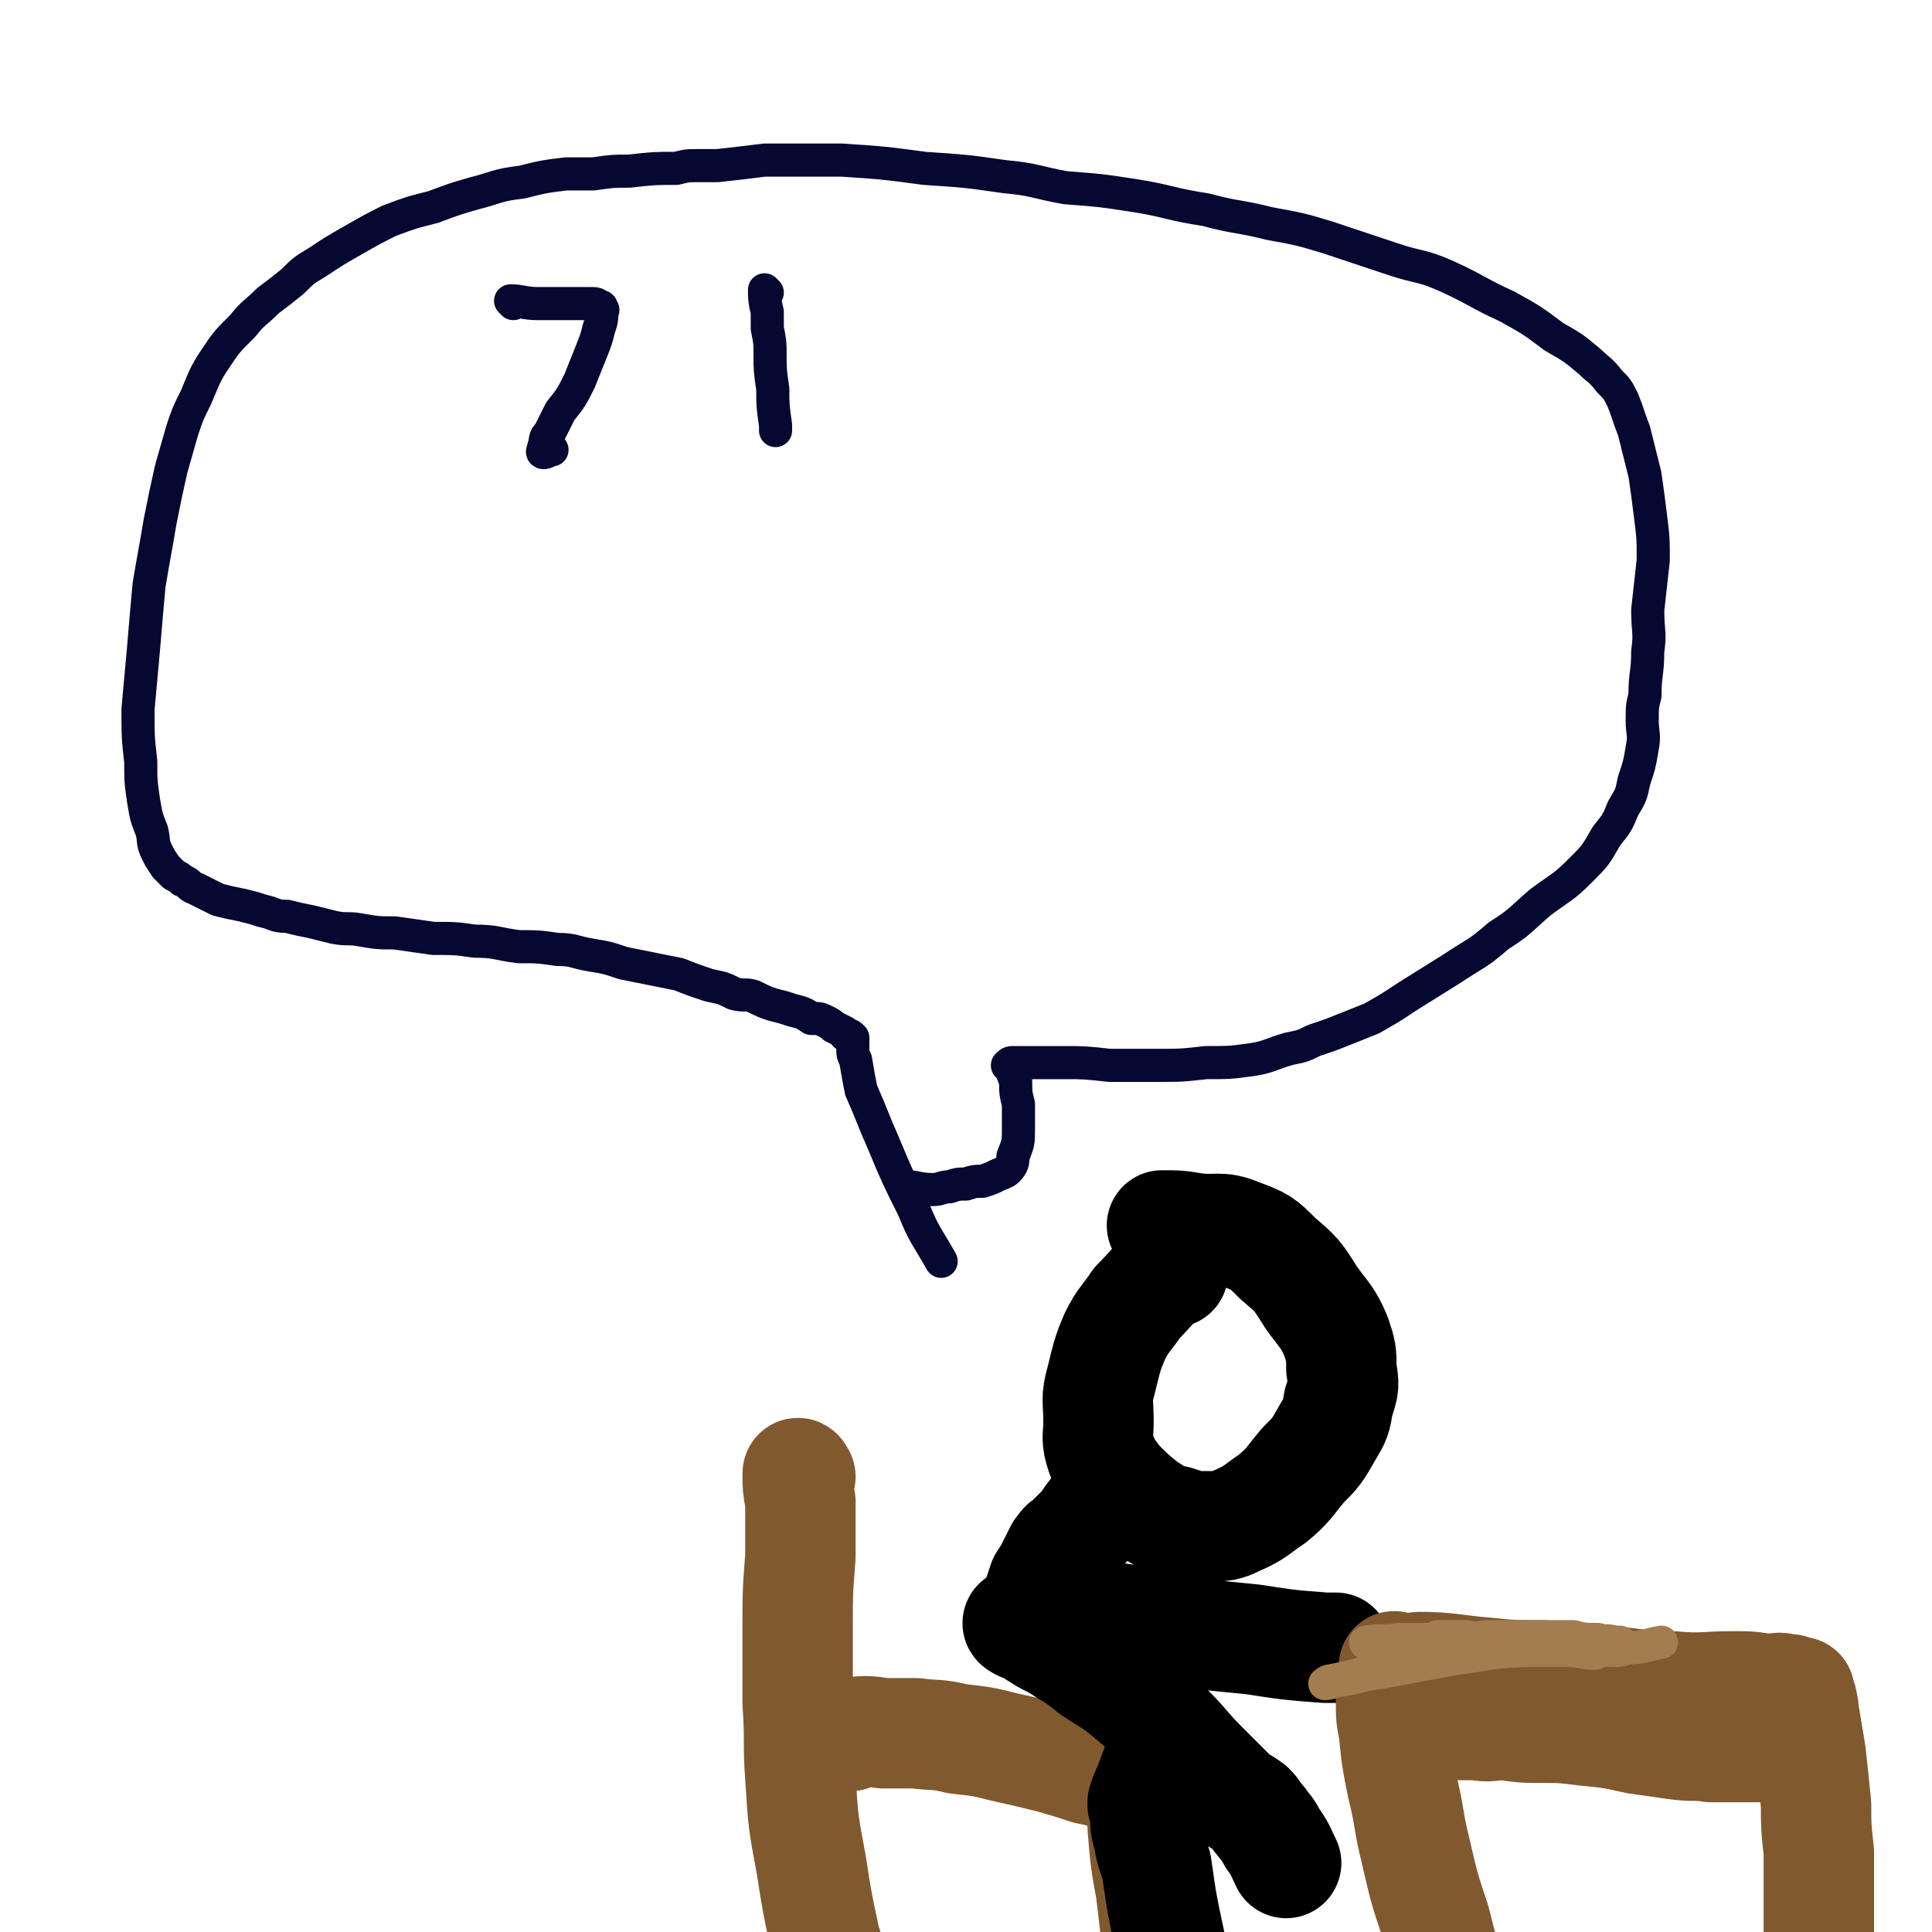
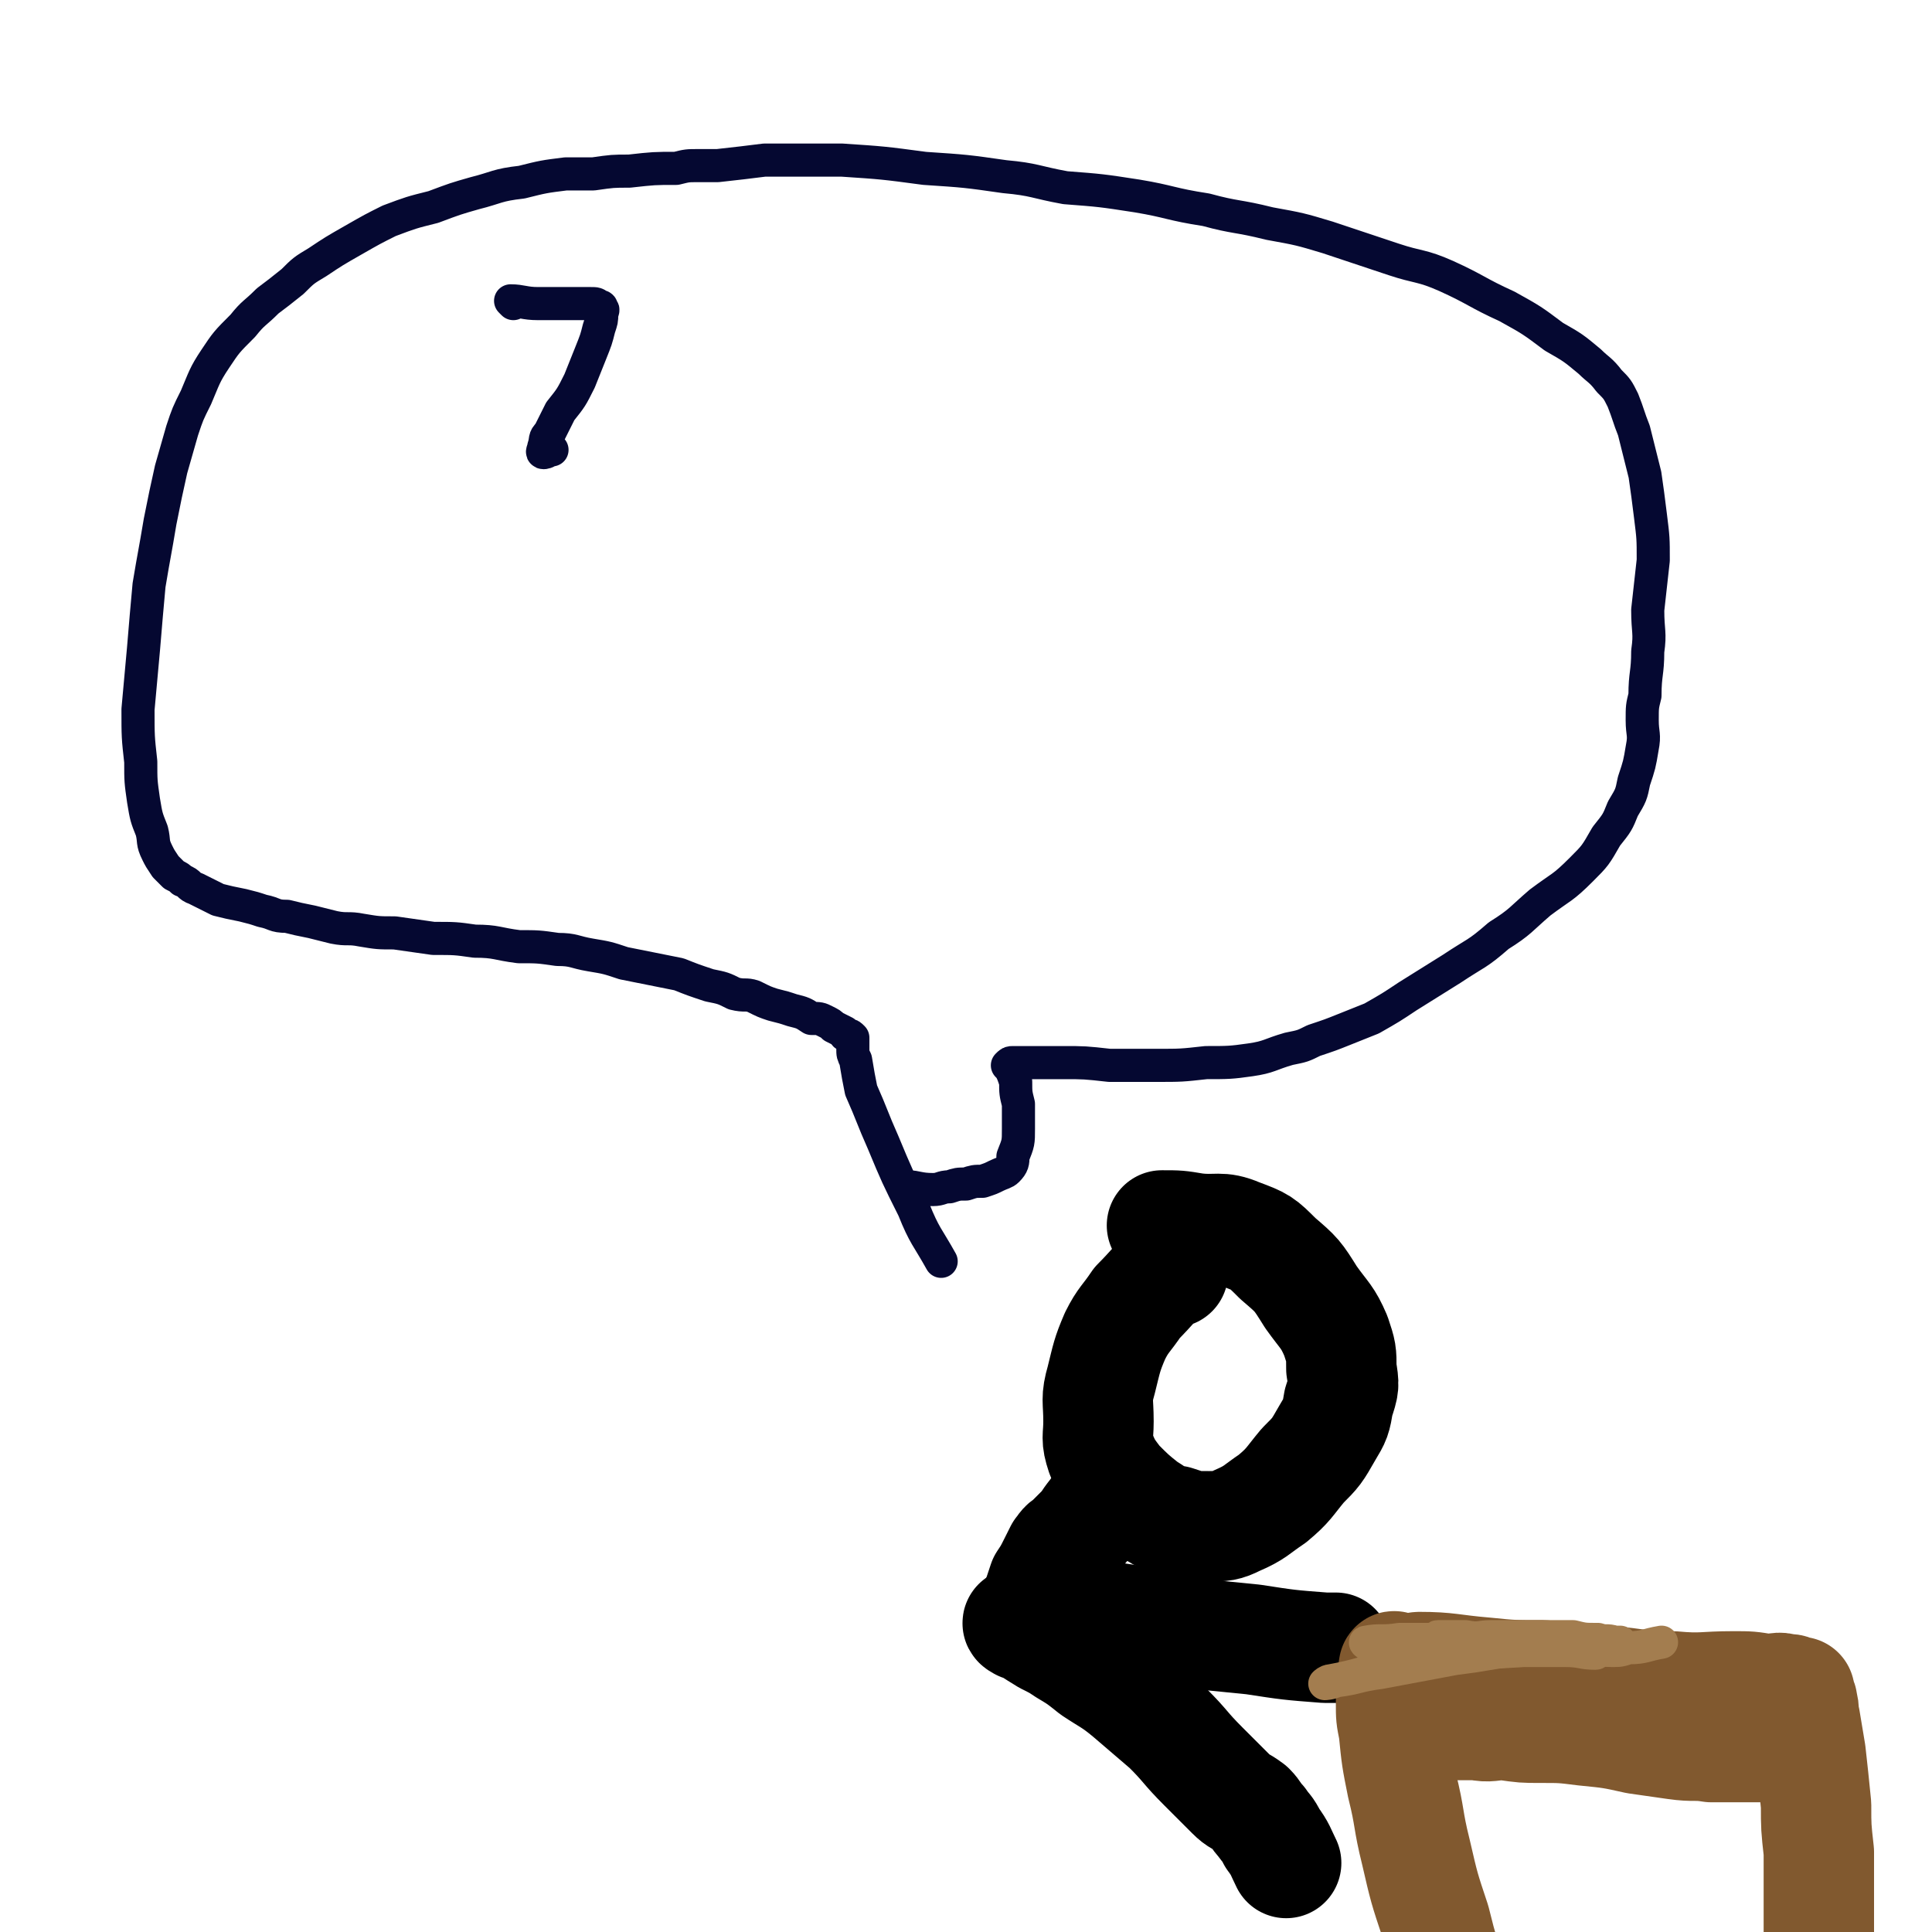
<svg xmlns="http://www.w3.org/2000/svg" viewBox="0 0 700 700" version="1.1">
  <g fill="none" stroke="#000000" stroke-width="40" stroke-linecap="round" stroke-linejoin="round">
    <path d="M425,461c0,0 -1,-1 -1,-1 -6,5 -6,6 -12,12 -4,6 -5,6 -8,12 -3,7 -3,8 -5,16 -2,7 -1,7 -1,15 0,6 -1,6 1,12 2,5 3,6 6,10 5,5 5,5 10,9 5,3 5,4 11,5 6,2 6,2 12,2 5,0 6,0 10,-2 7,-3 7,-4 13,-8 6,-5 6,-6 11,-12 5,-5 5,-5 9,-12 3,-5 3,-5 4,-11 2,-6 2,-6 1,-12 0,-6 0,-6 -2,-12 -3,-7 -4,-7 -9,-14 -5,-8 -5,-8 -12,-14 -6,-6 -6,-6 -14,-9 -7,-3 -8,-1 -16,-2 -6,-1 -6,-1 -12,-1 " />
  </g>
  <g fill="none" stroke="#81592F" stroke-width="40" stroke-linecap="round" stroke-linejoin="round">
-     <path d="M290,535c0,0 -1,-2 -1,-1 0,4 0,5 1,10 0,10 0,10 0,20 -1,13 -1,13 -1,26 0,13 0,13 0,27 1,14 0,14 1,27 1,16 1,16 4,32 2,13 2,13 5,27 3,10 4,10 8,19 3,6 3,5 7,10 4,7 3,7 7,13 1,1 1,1 2,2 " />
-     <path d="M308,629c0,0 -2,-1 -1,-1 6,-1 7,-1 13,0 6,0 6,0 12,0 7,1 7,0 15,2 9,1 9,1 17,3 9,2 9,2 17,4 7,2 7,2 13,4 5,1 5,1 10,3 3,1 3,1 7,3 1,1 1,1 3,2 1,1 1,1 2,2 0,1 0,1 0,2 0,1 0,1 -1,1 0,1 0,1 0,3 -1,2 -1,2 -1,5 1,12 1,12 3,23 2,17 2,17 4,33 " />
-   </g>
+     </g>
  <g fill="none" stroke="#000000" stroke-width="40" stroke-linecap="round" stroke-linejoin="round">
    <path d="M404,541c0,0 -1,-1 -1,-1 -4,4 -4,5 -8,10 -2,3 -2,3 -4,5 -2,2 -2,2 -4,4 -2,1 -2,2 -3,3 -1,2 -1,2 -2,4 -2,4 -2,4 -4,7 -1,3 -1,3 -2,6 -1,2 -1,2 -2,4 0,1 0,1 0,3 0,0 1,0 1,0 " />
    <path d="M370,589c0,0 -2,-1 -1,-1 4,2 5,3 10,6 4,2 4,2 7,4 5,3 5,3 10,7 6,4 7,4 13,9 7,6 7,6 14,12 7,7 6,7 13,14 5,5 5,5 10,10 3,3 3,2 7,5 2,2 2,3 4,5 2,3 2,2 4,6 3,4 3,5 5,9 " />
-     <path d="M421,639c0,0 -1,-2 -1,-1 -2,4 -2,5 -4,10 -1,2 -1,2 -2,5 0,0 0,0 0,1 1,2 1,2 1,4 0,4 0,4 1,7 1,6 1,5 3,11 2,14 2,14 5,28 2,13 2,13 3,27 " />
    <path d="M387,584c0,0 -2,-1 -1,-1 7,1 8,2 17,3 7,1 7,1 13,3 9,1 9,1 18,3 10,1 10,1 20,2 13,2 13,2 26,3 2,0 2,0 4,0 " />
  </g>
  <g fill="none" stroke="#81592F" stroke-width="40" stroke-linecap="round" stroke-linejoin="round">
    <path d="M506,605c0,0 -1,-2 -1,-1 -1,6 -1,7 -1,13 0,5 0,5 1,10 1,10 1,10 3,20 3,12 2,12 5,24 3,13 3,13 7,25 3,12 3,12 8,23 4,11 4,10 8,21 1,1 1,1 2,3 " />
    <path d="M515,605c0,0 -2,-1 -1,-1 11,0 12,1 24,2 10,1 10,1 21,1 11,1 12,1 23,2 12,1 12,2 24,2 11,1 11,0 22,0 6,0 6,0 12,1 4,0 4,-1 7,0 2,0 2,0 3,1 1,0 1,0 2,0 0,1 0,1 0,1 0,0 0,0 0,0 1,1 0,1 0,2 1,0 1,0 1,1 1,3 0,3 1,6 1,6 1,6 2,12 1,9 1,9 2,19 0,8 0,8 1,17 0,8 0,8 0,17 0,10 0,10 0,20 0,10 0,10 0,20 0,1 0,1 0,3 " />
    <path d="M520,626c0,0 -2,-1 -1,-1 7,0 8,0 16,0 5,1 5,0 10,0 7,1 7,1 13,1 8,0 8,0 16,1 10,1 10,1 19,3 7,1 7,1 14,2 7,1 7,0 13,1 5,0 5,0 11,0 4,0 4,0 8,0 5,0 5,0 10,-1 1,0 1,0 2,0 " />
  </g>
  <g fill="none" stroke="#A37D4F" stroke-width="12" stroke-linecap="round" stroke-linejoin="round">
    <path d="M522,594c0,0 -2,-1 -1,-1 4,0 5,0 10,0 5,1 5,0 9,0 5,0 5,0 10,0 5,0 5,0 10,0 5,0 5,0 10,0 4,1 4,1 9,1 3,1 3,0 6,1 1,0 2,0 2,0 0,0 -1,0 -2,0 -9,0 -10,-1 -19,0 -17,2 -17,2 -34,5 -16,3 -16,3 -32,6 -8,1 -8,2 -16,3 -2,1 -4,1 -4,1 0,0 1,-1 2,-1 11,-2 11,-3 22,-5 15,-2 15,-2 30,-4 12,-2 12,-2 24,-3 8,0 8,0 16,0 5,0 5,1 10,1 3,0 3,0 6,-1 6,0 6,-1 12,-2 " />
    <path d="M496,596c0,0 -2,-1 -1,-1 5,-1 6,0 12,-1 7,0 7,0 13,0 8,1 7,1 15,1 8,1 8,0 16,0 8,1 8,1 15,2 5,0 5,0 9,1 2,0 2,0 3,0 0,0 1,1 0,1 -5,0 -5,-1 -11,-1 -11,0 -11,0 -21,0 -7,1 -7,1 -15,1 -4,0 -4,0 -9,0 -2,0 -2,0 -4,0 0,0 -1,0 -1,0 7,0 8,0 16,0 21,-1 21,-1 42,-3 4,0 4,0 8,-1 " />
  </g>
  <g fill="none" stroke="#050831" stroke-width="12" stroke-linecap="round" stroke-linejoin="round">
    <path d="M330,431c0,0 -2,-1 -1,-1 3,0 4,1 9,1 3,0 3,-1 6,-1 3,-1 3,-1 6,-1 3,-1 3,-1 6,-1 3,-1 3,-1 5,-2 2,-1 3,-1 4,-2 2,-2 2,-3 2,-5 2,-5 2,-5 2,-10 0,-5 0,-5 0,-9 -1,-4 -1,-4 -1,-8 -1,-3 -1,-3 -2,-5 0,0 0,0 -1,-1 0,0 1,0 1,0 -1,0 -1,0 -1,0 1,-1 1,-1 2,-1 2,0 2,0 5,0 6,0 6,0 13,0 8,0 8,0 17,1 8,0 8,0 17,0 9,0 9,0 18,-1 8,0 9,0 16,-1 7,-1 7,-2 14,-4 5,-1 5,-1 9,-3 6,-2 6,-2 11,-4 5,-2 5,-2 10,-4 7,-4 7,-4 13,-8 8,-5 8,-5 16,-10 9,-6 9,-5 17,-12 8,-5 8,-6 15,-12 8,-6 8,-5 15,-12 5,-5 5,-5 9,-12 4,-5 4,-5 6,-10 3,-5 3,-5 4,-10 2,-6 2,-6 3,-12 1,-5 0,-5 0,-10 0,-5 0,-5 1,-9 0,-8 1,-8 1,-16 1,-7 0,-7 0,-15 1,-9 1,-9 2,-18 0,-8 0,-8 -1,-16 -1,-8 -1,-8 -2,-15 -2,-8 -2,-8 -4,-16 -2,-5 -2,-6 -4,-11 -2,-4 -2,-4 -5,-7 -3,-4 -4,-4 -7,-7 -6,-5 -6,-5 -13,-9 -8,-6 -8,-6 -17,-11 -11,-5 -11,-6 -22,-11 -9,-4 -10,-3 -19,-6 -12,-4 -12,-4 -24,-8 -10,-3 -10,-3 -21,-5 -12,-3 -12,-2 -23,-5 -13,-2 -13,-3 -25,-5 -13,-2 -13,-2 -26,-3 -11,-2 -11,-3 -22,-4 -14,-2 -14,-2 -29,-3 -15,-2 -15,-2 -30,-3 -14,0 -14,0 -28,0 -8,1 -8,1 -17,2 -4,0 -4,0 -7,0 -4,0 -4,0 -8,1 -8,0 -8,0 -17,1 -6,0 -6,0 -13,1 -5,0 -5,0 -10,0 -8,1 -8,1 -16,3 -9,1 -9,2 -17,4 -7,2 -7,2 -15,5 -8,2 -8,2 -16,5 -6,3 -6,3 -13,7 -7,4 -7,4 -13,8 -5,3 -5,3 -9,7 -5,4 -5,4 -9,7 -5,5 -5,4 -9,9 -6,6 -6,6 -10,12 -4,6 -4,7 -7,14 -3,6 -3,6 -5,12 -2,7 -2,7 -4,14 -2,9 -2,9 -4,19 -2,12 -2,11 -4,23 -1,11 -1,11 -2,23 -1,11 -1,11 -2,22 0,10 0,10 1,19 0,7 0,7 1,14 1,6 1,6 3,11 1,4 0,4 2,8 1,2 1,2 3,5 1,1 1,1 2,2 1,1 1,1 1,1 2,1 2,1 3,2 3,1 2,2 5,3 4,2 4,2 8,4 4,1 4,1 9,2 4,1 4,1 7,2 5,1 4,2 9,2 4,1 4,1 9,2 4,1 4,1 8,2 5,1 5,0 10,1 6,1 6,1 12,1 7,1 7,1 14,2 8,0 8,0 15,1 8,0 8,1 16,2 7,0 7,0 14,1 6,0 6,1 12,2 6,1 6,1 12,3 5,1 5,1 10,2 5,1 5,1 10,2 5,2 5,2 11,4 5,1 5,1 9,3 4,1 4,0 7,1 4,2 4,2 7,3 4,1 4,1 7,2 4,1 4,1 7,3 3,0 3,0 5,1 2,1 2,1 3,2 2,1 2,1 4,2 0,1 0,1 1,1 1,0 1,0 2,1 0,0 0,0 0,0 0,0 0,0 0,0 0,1 0,1 0,2 0,1 0,1 0,2 0,2 0,2 1,4 1,6 1,6 2,11 4,9 4,10 8,19 5,12 5,12 11,24 4,10 5,10 10,19 " />
    <path d="M186,110c0,0 -1,-1 -1,-1 4,0 5,1 10,1 3,0 3,0 6,0 2,0 2,0 4,0 3,0 3,0 6,0 2,0 2,0 3,0 2,0 2,0 3,1 1,0 1,0 1,1 1,0 0,1 0,2 0,2 0,2 -1,5 -1,4 -1,4 -3,9 -2,5 -2,5 -4,10 -3,6 -3,6 -7,11 -2,4 -2,4 -4,8 -2,2 -1,2 -2,5 0,1 -1,2 0,2 0,0 1,0 2,-1 0,0 0,0 1,0 " />
-     <path d="M278,106c0,0 -1,-1 -1,-1 0,3 0,4 1,8 0,3 0,3 0,6 1,5 1,5 1,9 0,6 0,6 1,13 0,6 0,6 1,13 0,1 0,1 0,2 " />
  </g>
</svg>